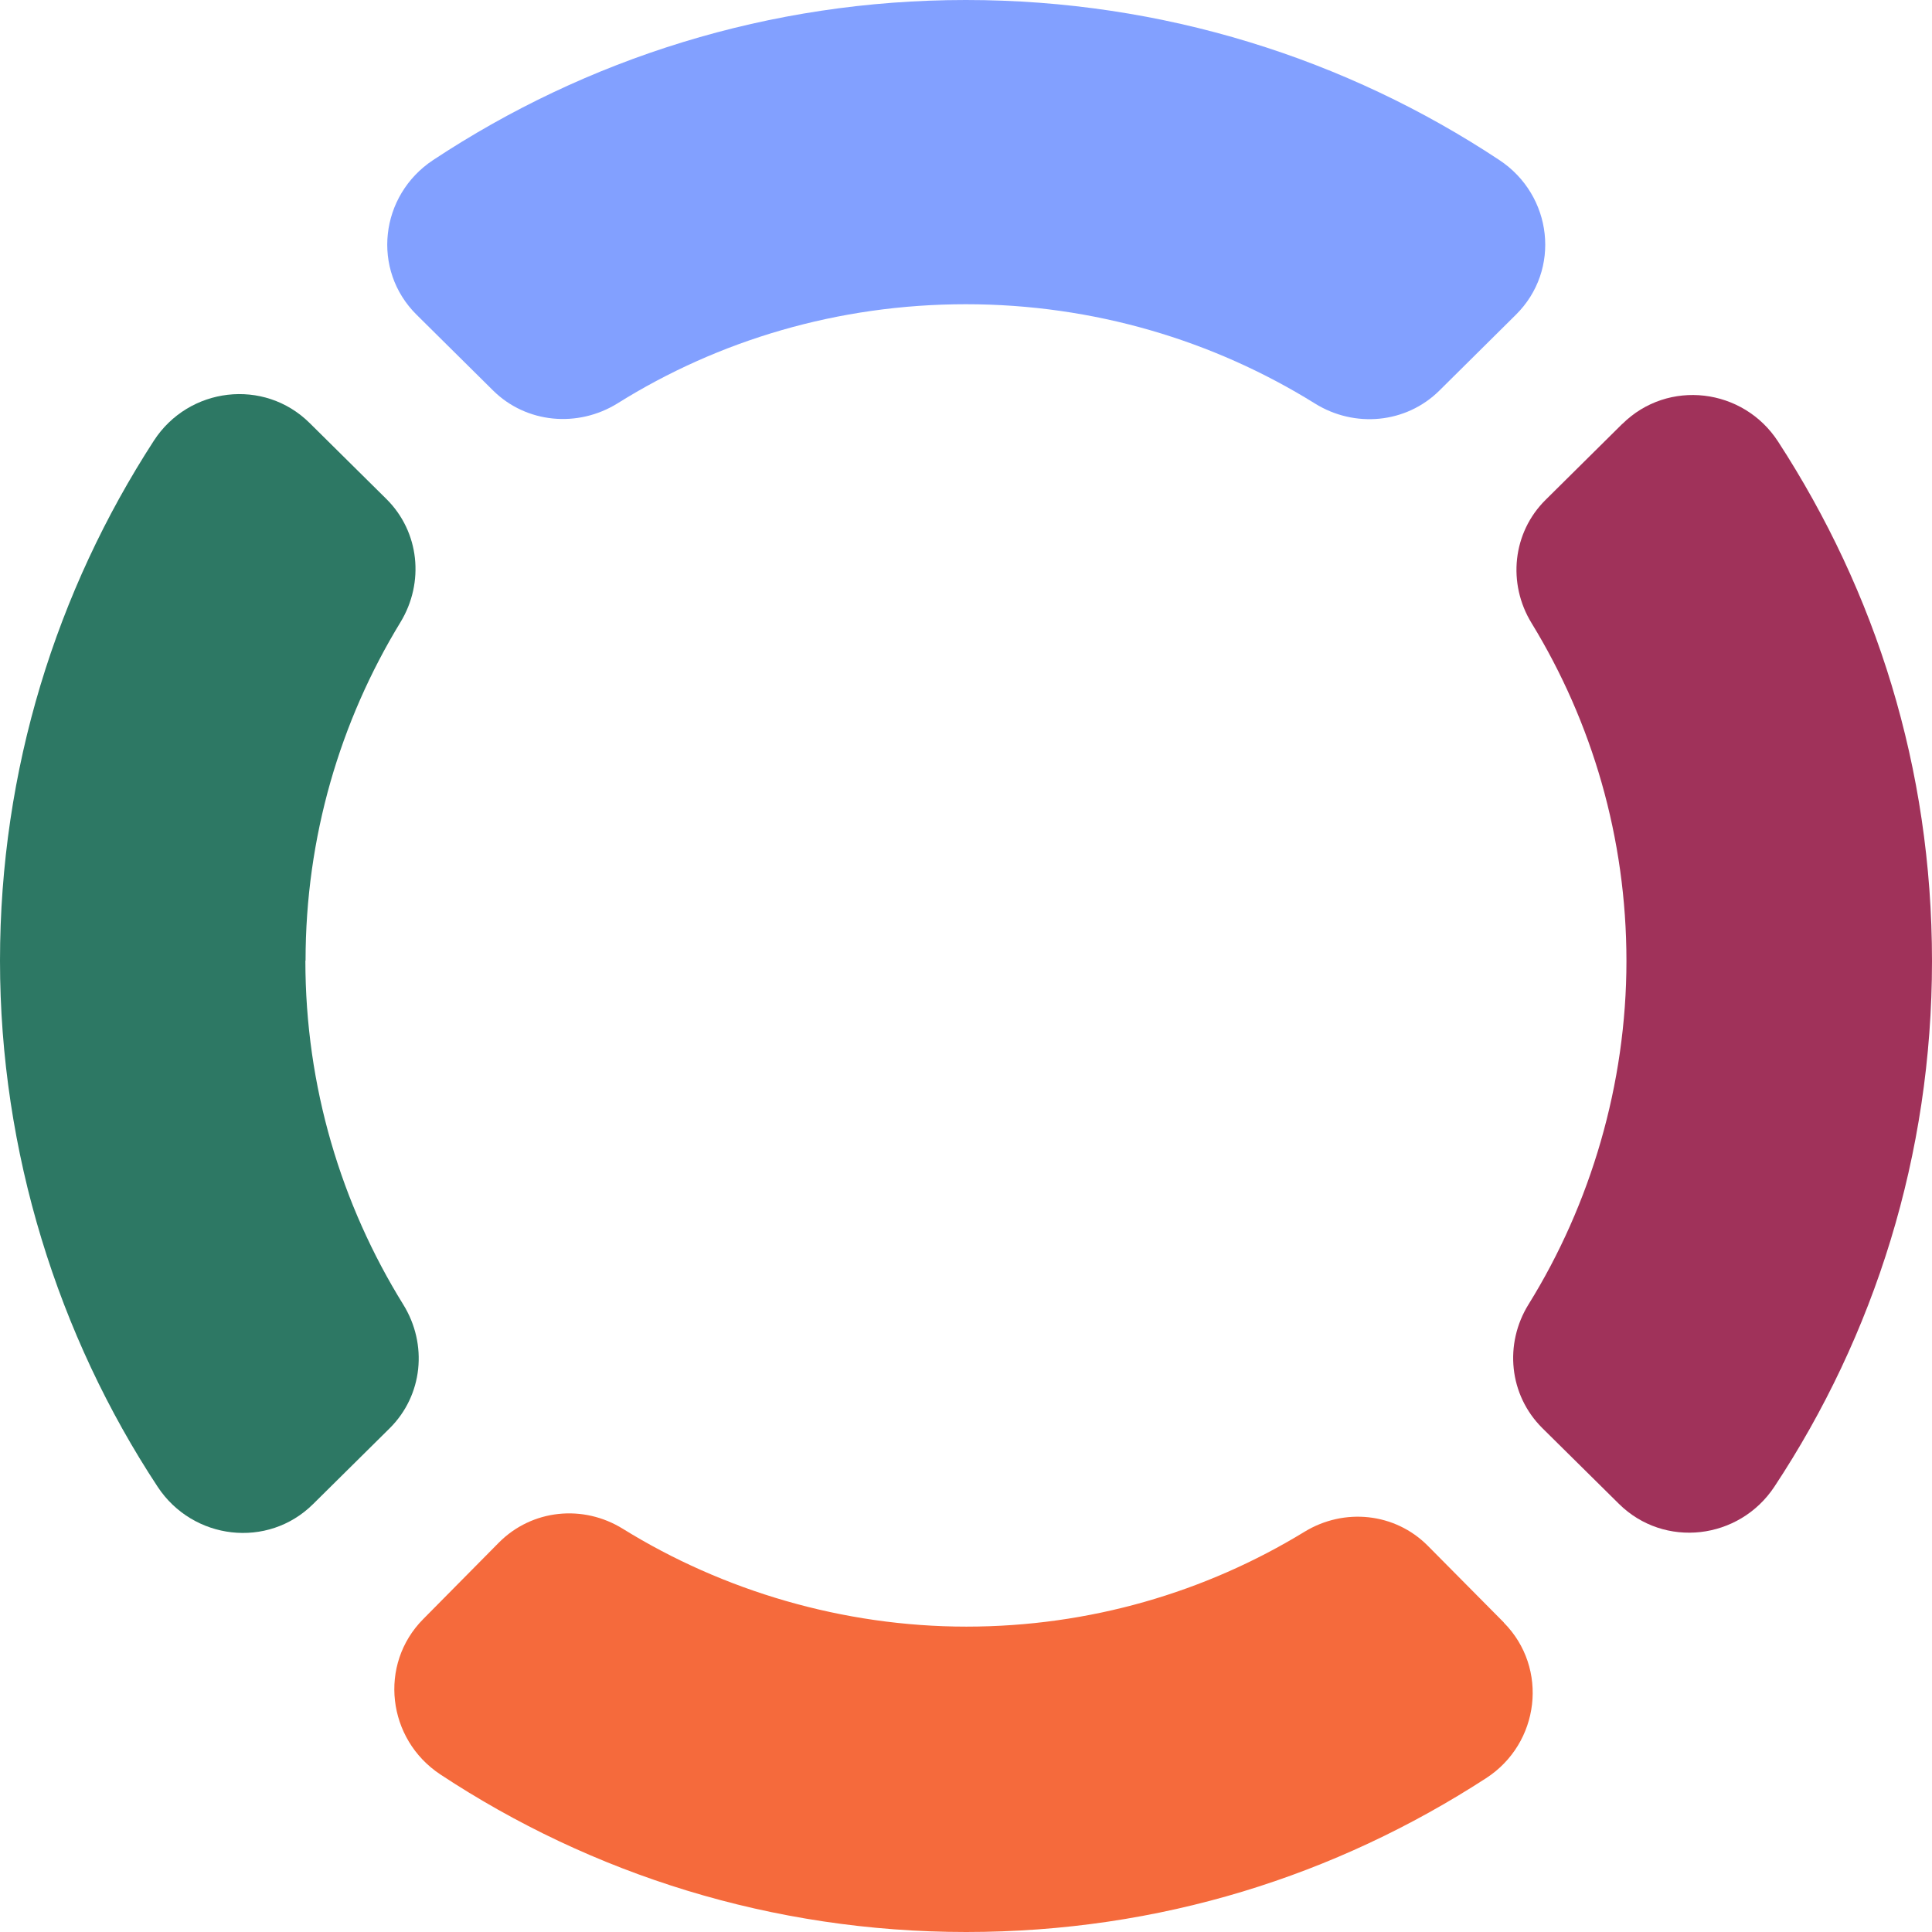
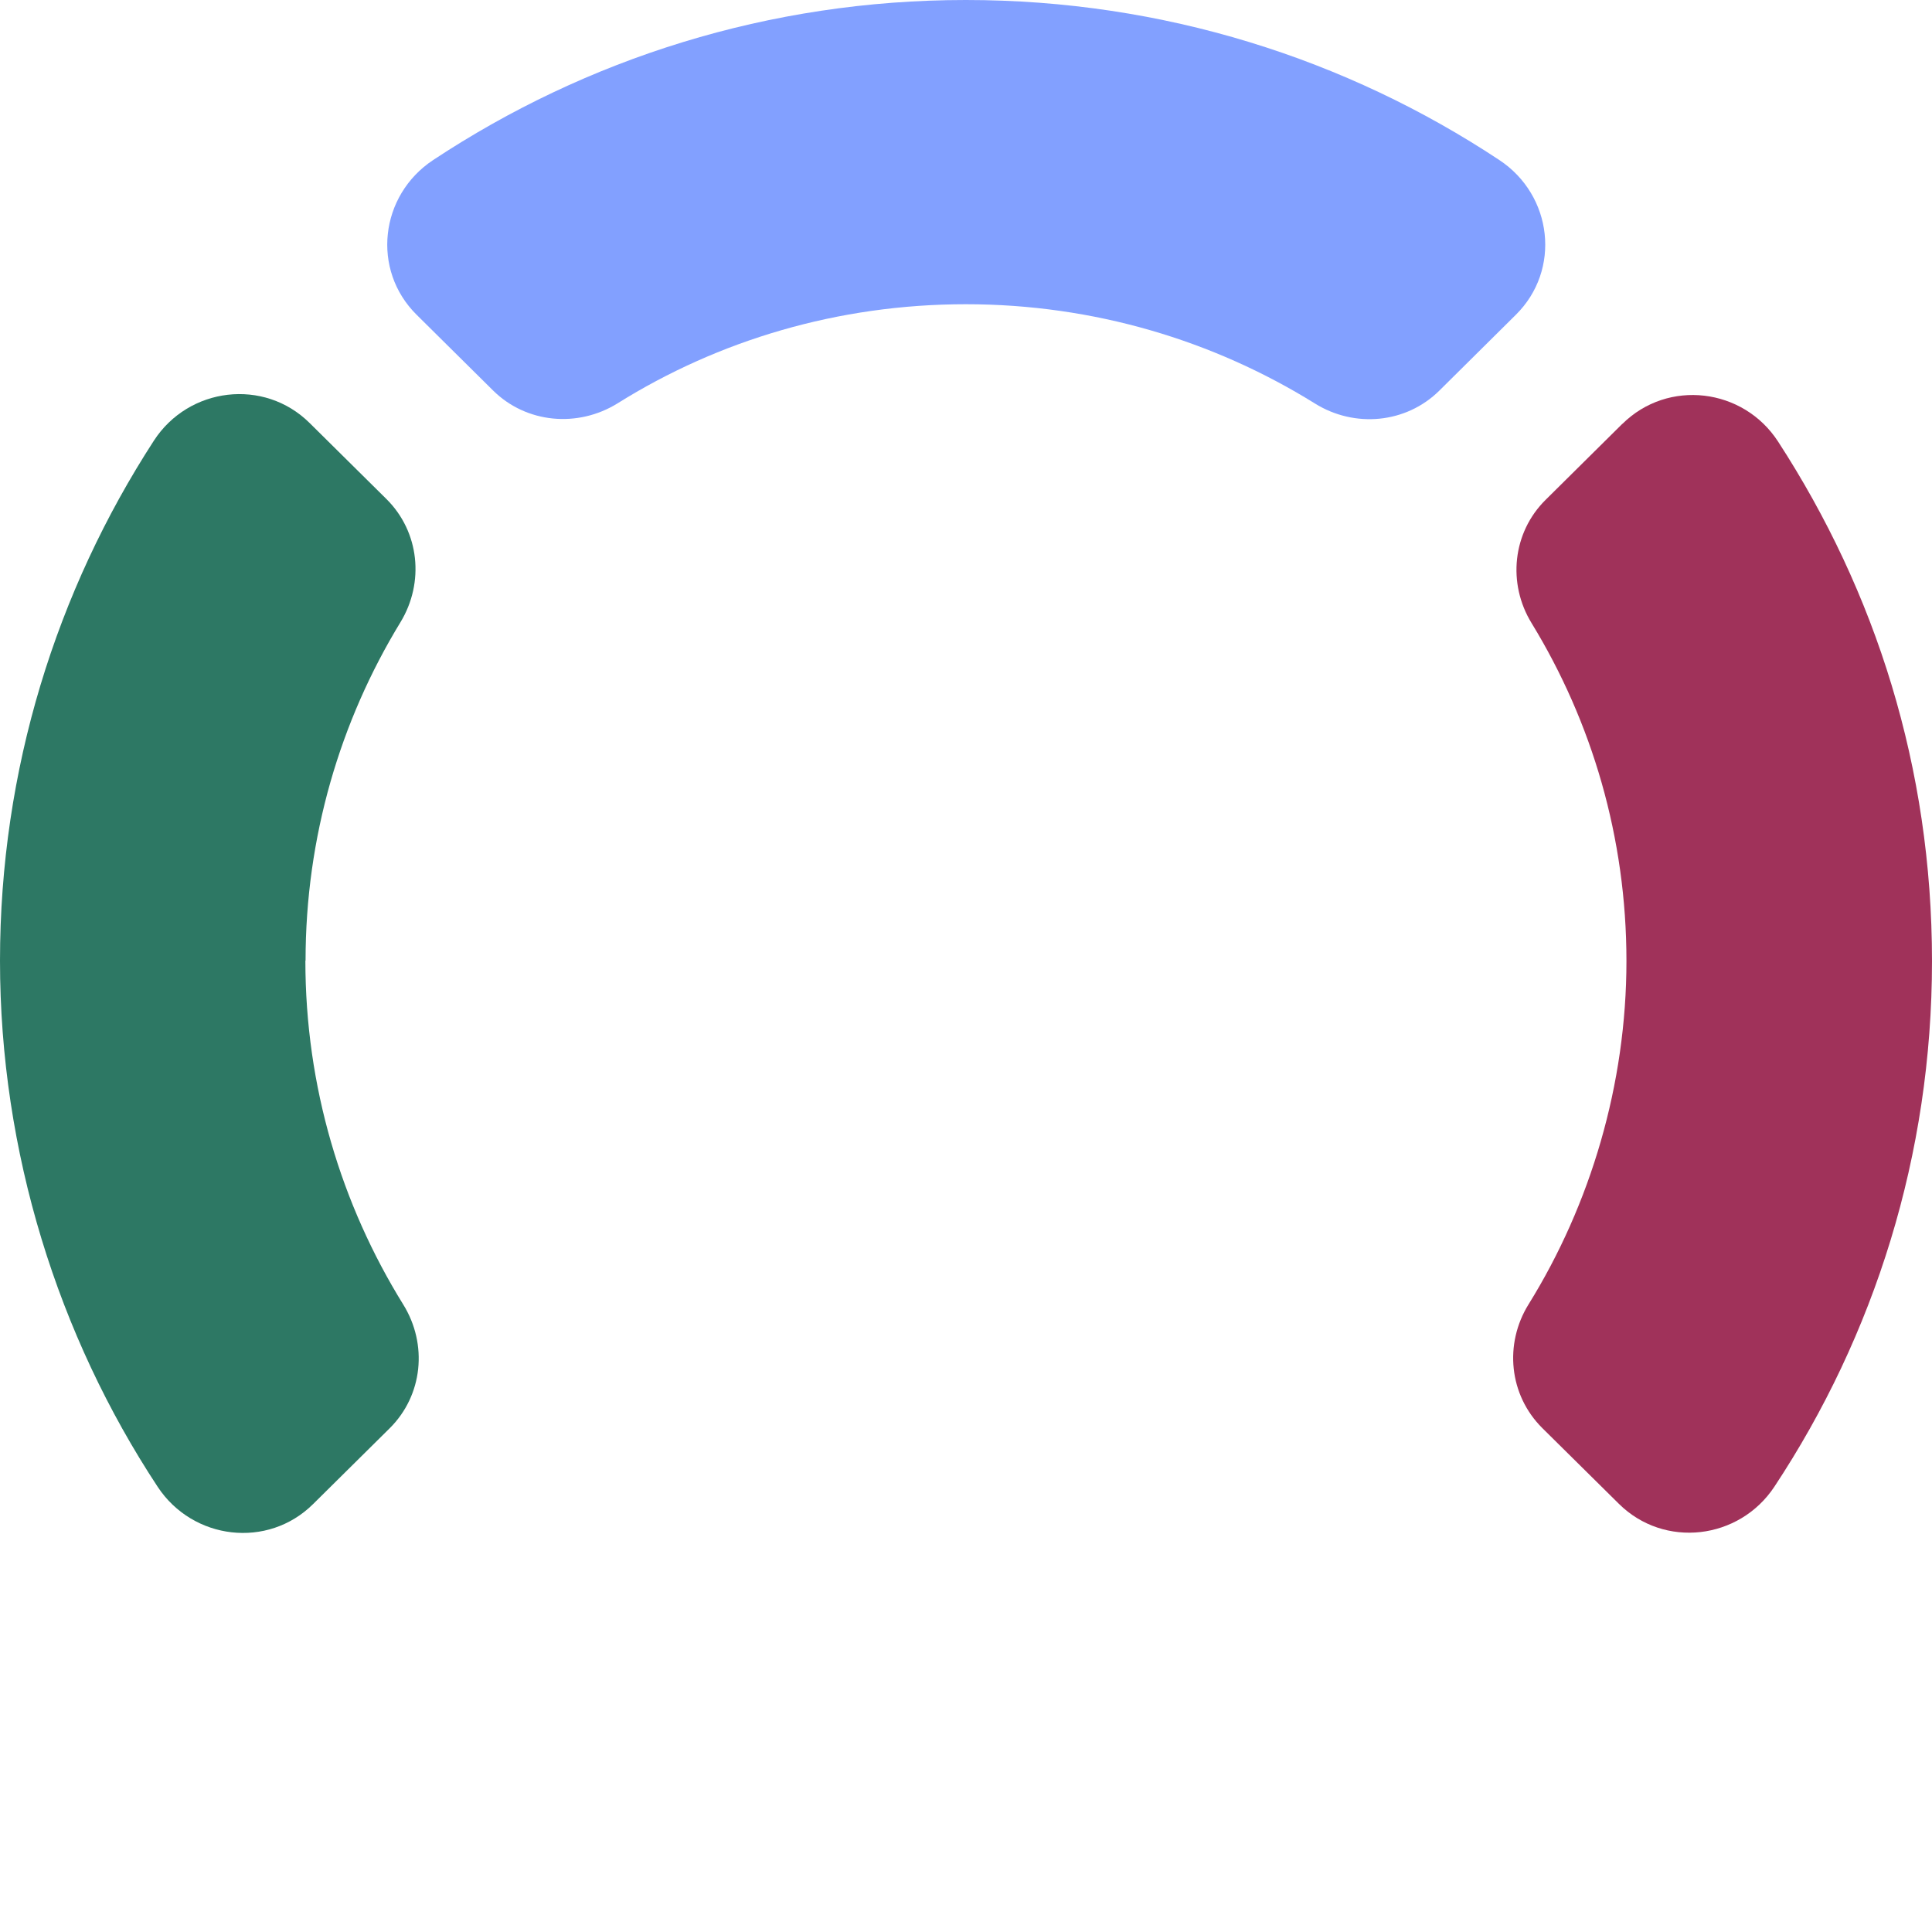
<svg xmlns="http://www.w3.org/2000/svg" width="32" height="32" viewBox="0 0 32 32" fill="none">
  <path d="M15.995 0C12.737 0 9.708 0.975 7.174 2.651C6.29 3.236 6.148 4.471 6.902 5.215L8.166 6.467C8.716 7.012 9.569 7.09 10.23 6.68C11.899 5.636 13.882 5.039 15.998 5.039C18.114 5.039 20.1 5.639 21.779 6.683C22.437 7.093 23.289 7.015 23.84 6.47L25.106 5.215C25.86 4.471 25.718 3.236 24.834 2.651C22.303 0.975 19.265 0 15.998 0H15.995Z" fill="#82A0FF" />
  <path d="M26.872 7.019L25.6 8.279C25.052 8.821 24.965 9.664 25.368 10.321C26.368 11.957 26.939 13.875 26.939 15.917C26.939 17.959 26.345 19.947 25.319 21.602C24.91 22.26 24.994 23.105 25.545 23.653L26.814 24.908C27.565 25.652 28.806 25.505 29.389 24.625C31.044 22.121 32 19.13 32 15.92C32 12.71 31.064 9.799 29.452 7.316C28.875 6.424 27.626 6.274 26.872 7.021V7.019Z" fill="#A0325A" />
-   <path d="M24.91 26.875L23.649 25.603C23.106 25.056 22.264 24.969 21.605 25.372C19.969 26.371 18.05 26.942 16.006 26.942C13.963 26.942 11.974 26.348 10.317 25.322C9.659 24.914 8.814 24.998 8.265 25.548L7.01 26.817C6.265 27.567 6.412 28.807 7.293 29.39C9.798 31.044 12.791 32 16.003 32C19.216 32 22.128 31.064 24.613 29.453C25.505 28.877 25.655 27.628 24.907 26.875H24.91Z" fill="#F56A3C" />
  <path d="M5.061 15.913C5.061 13.868 5.632 11.947 6.633 10.306C7.033 9.648 6.948 8.809 6.401 8.266L5.128 7.006C4.374 6.259 3.125 6.409 2.548 7.3C0.936 9.786 0 12.746 0 15.913C0 19.08 0.962 22.123 2.612 24.627C3.195 25.509 4.435 25.657 5.186 24.912L6.453 23.658C7.004 23.112 7.088 22.267 6.679 21.607C5.653 19.951 5.058 17.998 5.058 15.91L5.061 15.913Z" fill="#2D7864" />
</svg>